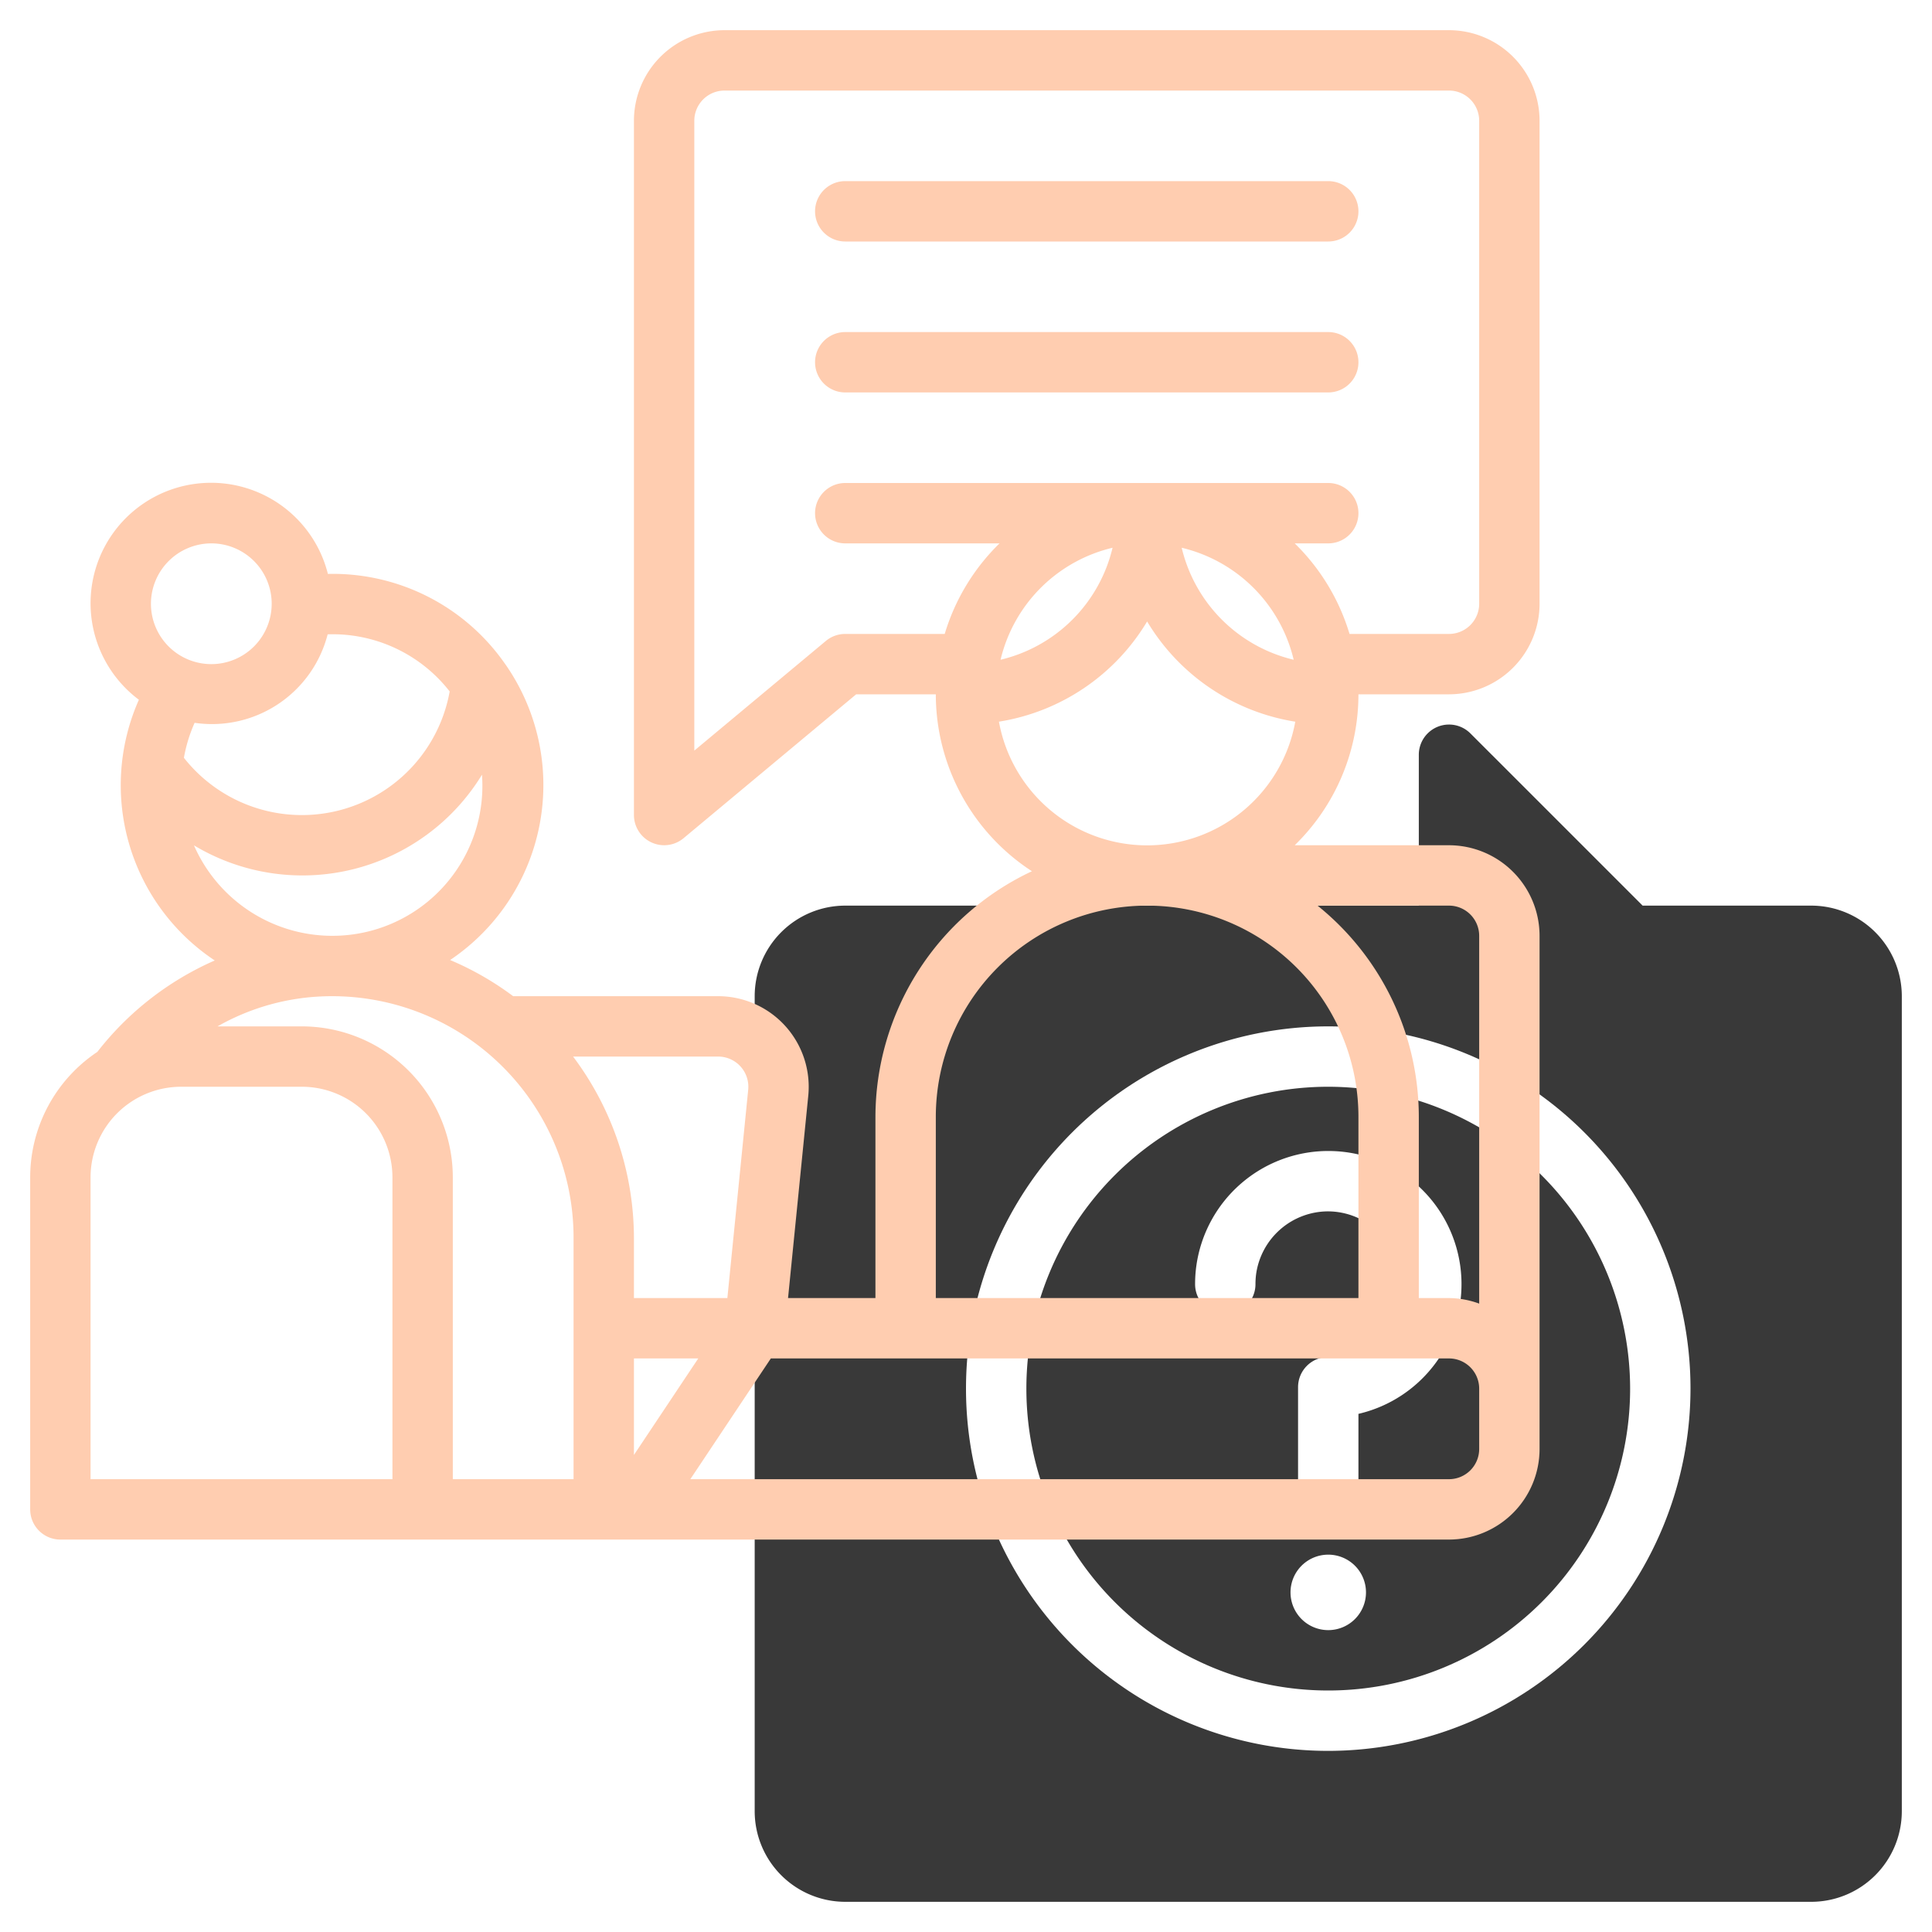
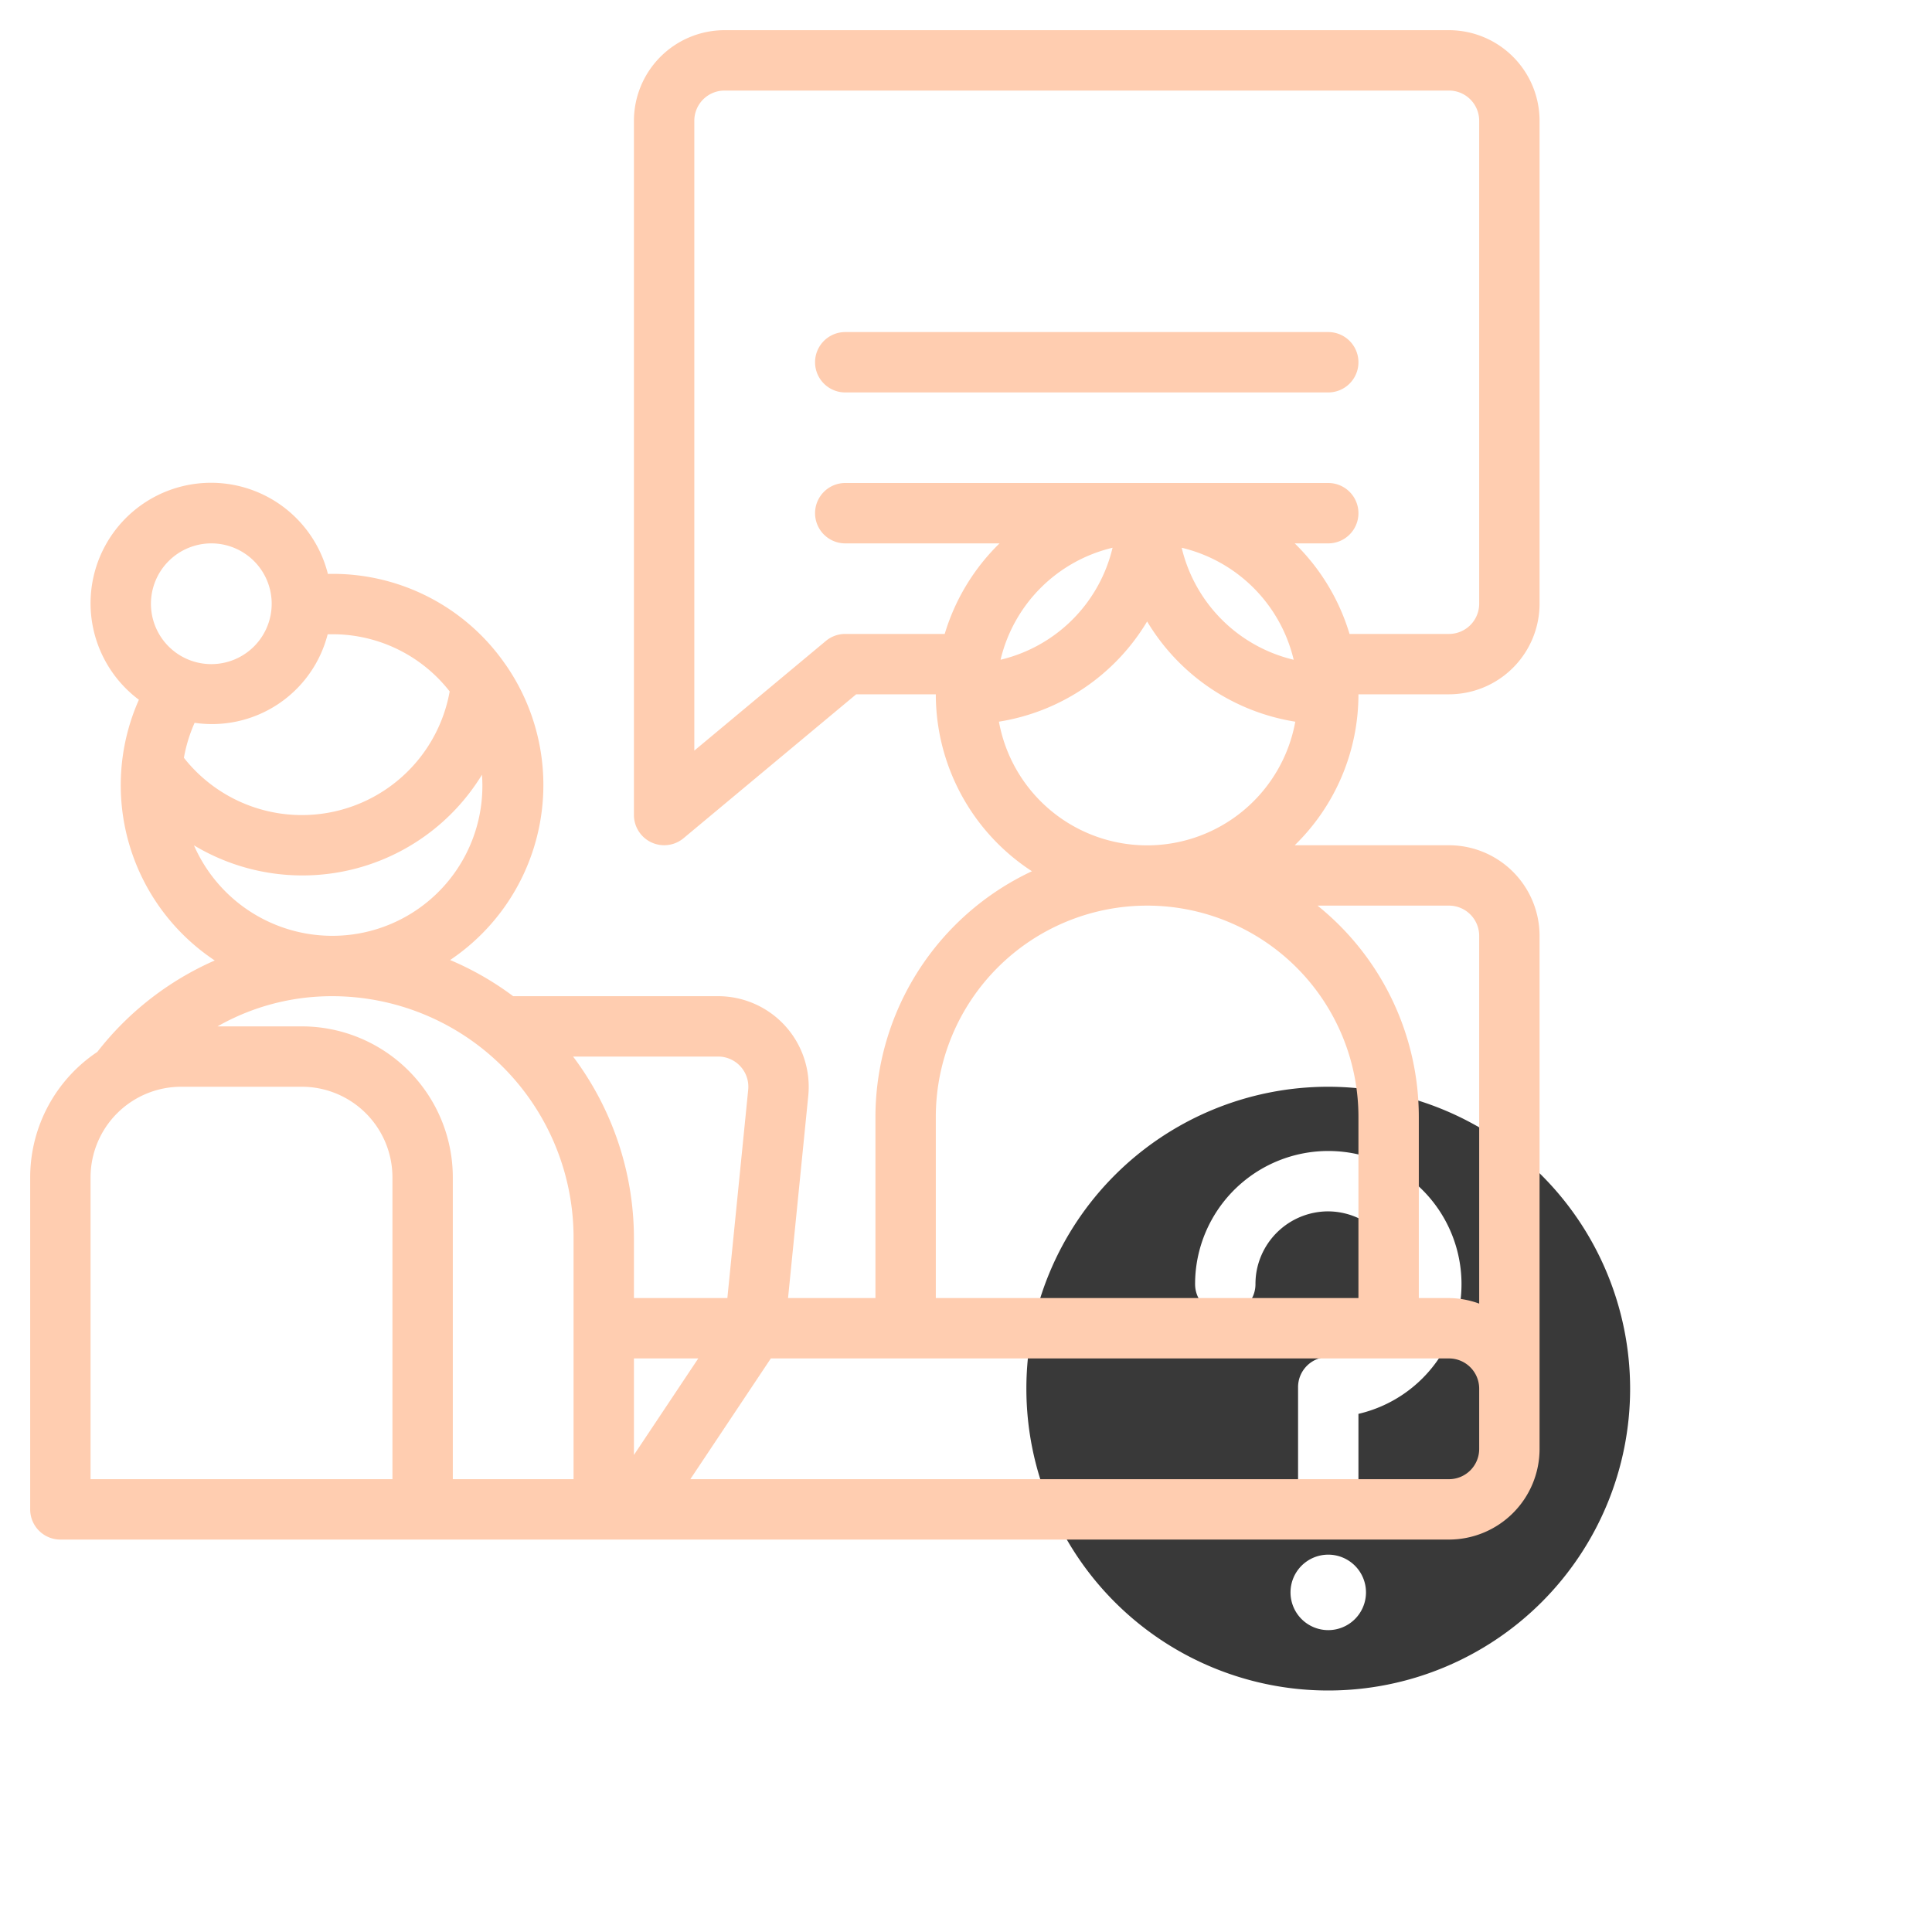
<svg xmlns="http://www.w3.org/2000/svg" width="512" height="512" x="0" y="0" viewBox="0 0 64 64" style="enable-background:new 0 0 512 512" xml:space="preserve" class="">
  <g>
    <path d="M44,36a10,10,0,1,0,10,10A10.012,10.012,0,0,0,44,36Zm0,18a1.25,1.25,0,1,1,1.25-1.25A1.25,1.25,0,0,1,44,54Zm1-7.164v2.684a1,1,0,0,1-2,0V45.952a.999.999,0,0,1,1-1,2.412,2.412,0,0,0,.05-4.823c-.017-.001-.032-.001-.049-.001a2.413,2.413,0,0,0-2.39,2.075,2.546,2.546,0,0,0-.022.337,1,1,0,0,1-2,0,4.357,4.357,0,0,1,.042-.612,4.414,4.414,0,0,1,4.37-3.8c.029,0,.06.001.09.001A4.411,4.411,0,0,1,45,46.836Z" style="" fill="#393939" data-original="#c4a2fc" />
-     <path d="M60,30H54.414l-5.707-5.707a1.001,1.001,0,0,0-1.707.707v5H28a3.003,3.003,0,0,0-3,3V60a3.003,3.003,0,0,0,3,3H60a3.003,3.003,0,0,0,3-3V33A3.003,3.003,0,0,0,60,30Zm-16,28a12,12,0,1,1,12-12A12.013,12.013,0,0,1,44,58Z" style="" fill="#393939" data-original="#c4a2fc" />
    <path d="M48,1H24a3.003,3.003,0,0,0-3,3V27a1.002,1.002,0,0,0,1.641.769L28.362,23H31a6.996,6.996,0,0,0,3.184,5.861A9.003,9.003,0,0,0,29,37v6H26.105l.67-6.702A3.002,3.002,0,0,0,23.79,33H17l-.001 0a9.91,9.91,0,0,0-2.088-1.198,6.984,6.984,0,0,0,1.841-9.781l-.02-.027a6.947,6.947,0,0,0-5.87-2.982,3.991,3.991,0,1,0-6.261,4.168,6.97,6.97,0,0,0,2.513,8.637A10.03,10.03,0,0,0,3.224,34.846,4.998,4.998,0,0,0,1,39V50a.999.999,0,0,0,1,1H48a3.003,3.003,0,0,0,3-3V31a3.003,3.003,0,0,0-3-3H42.889A6.976,6.976,0,0,0,45,23h3a3.003,3.003,0,0,0,3-3V4A3.003,3.003,0,0,0,48,1ZM42.855,21.855a5.001,5.001,0,0,1-3.71-3.71A5.001,5.001,0,0,1,42.855,21.855Zm-6-3.71a5.001,5.001,0,0,1-3.71,3.71A5.001,5.001,0,0,1,36.855,18.145ZM31,37a7,7,0,0,1,14,0v6H31ZM21,45h2.131L21,48.197Zm3.785-8.9L24.095,43H21V41a10.032,10.032,0,0,0-2.016-6H23.79A1,1,0,0,1,24.785,36.1ZM11,31a5.003,5.003,0,0,1-4.575-2.997A6.971,6.971,0,0,0,15.966,25.664,4.967,4.967,0,0,1,11,31ZM7,18a2,2,0,1,1-2,2A2.003,2.003,0,0,1,7,18Zm3.854,3.013a4.917,4.917,0,0,1,4.042,1.892,4.974,4.974,0,0,1-8.804,2.198,4.973,4.973,0,0,1,.355-1.159A3.956,3.956,0,0,0,10.854,21.013ZM13,49H3V39a3.003,3.003,0,0,1,3-3h4a3.003,3.003,0,0,1,3,3ZM10,34H7.206a7.641,7.641,0,0,1,3.26-.982A7.999,7.999,0,0,1,19,41v8H15V39A5.006,5.006,0,0,0,10,34ZM49,48a1.001,1.001,0,0,1-1,1H22.868l2.667-4H48a1.001,1.001,0,0,1,1,1Zm0-17V43.184A2.965,2.965,0,0,0,48,43H47V37a8.983,8.983,0,0,0-3.355-7H48A1.001,1.001,0,0,1,49,31ZM33.092,23.906A7.005,7.005,0,0,0,38,20.587a7.005,7.005,0,0,0,4.908,3.32,4.989,4.989,0,0,1-9.817,0ZM49,20a1.001,1.001,0,0,1-1,1H44.705a7.004,7.004,0,0,0-1.816-3H44a1,1,0,0,0,0-2H28a1,1,0,0,0,0,2h5.111a7.004,7.004,0,0,0-1.816,3H28a1.002,1.002,0,0,0-.641.231L23,24.865V4a1.001,1.001,0,0,1,1-1H48a1.001,1.001,0,0,1,1,1Z" style="" fill="#ffcdb0" data-original="#151a6a" class="" />
-     <path d="M44,6H28a1,1,0,0,0,0,2H44a1,1,0,0,0,0-2Z" style="" fill="#ffcdb0" data-original="#151a6a" class="" />
    <path d="M44,11H28a1,1,0,0,0,0,2H44a1,1,0,0,0,0-2Z" style="" fill="#ffcdb0" data-original="#151a6a" class="" />
  </g>
</svg>